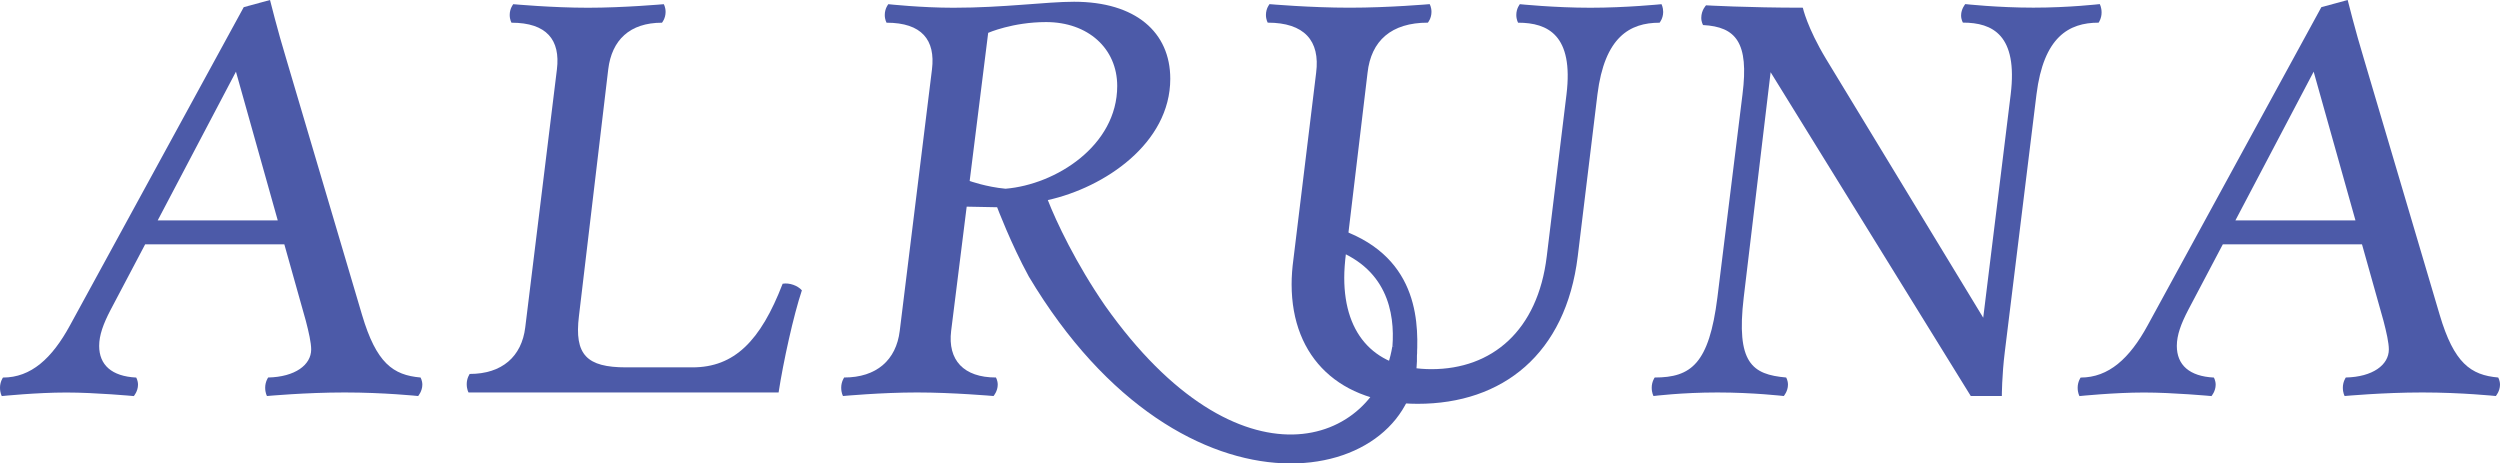
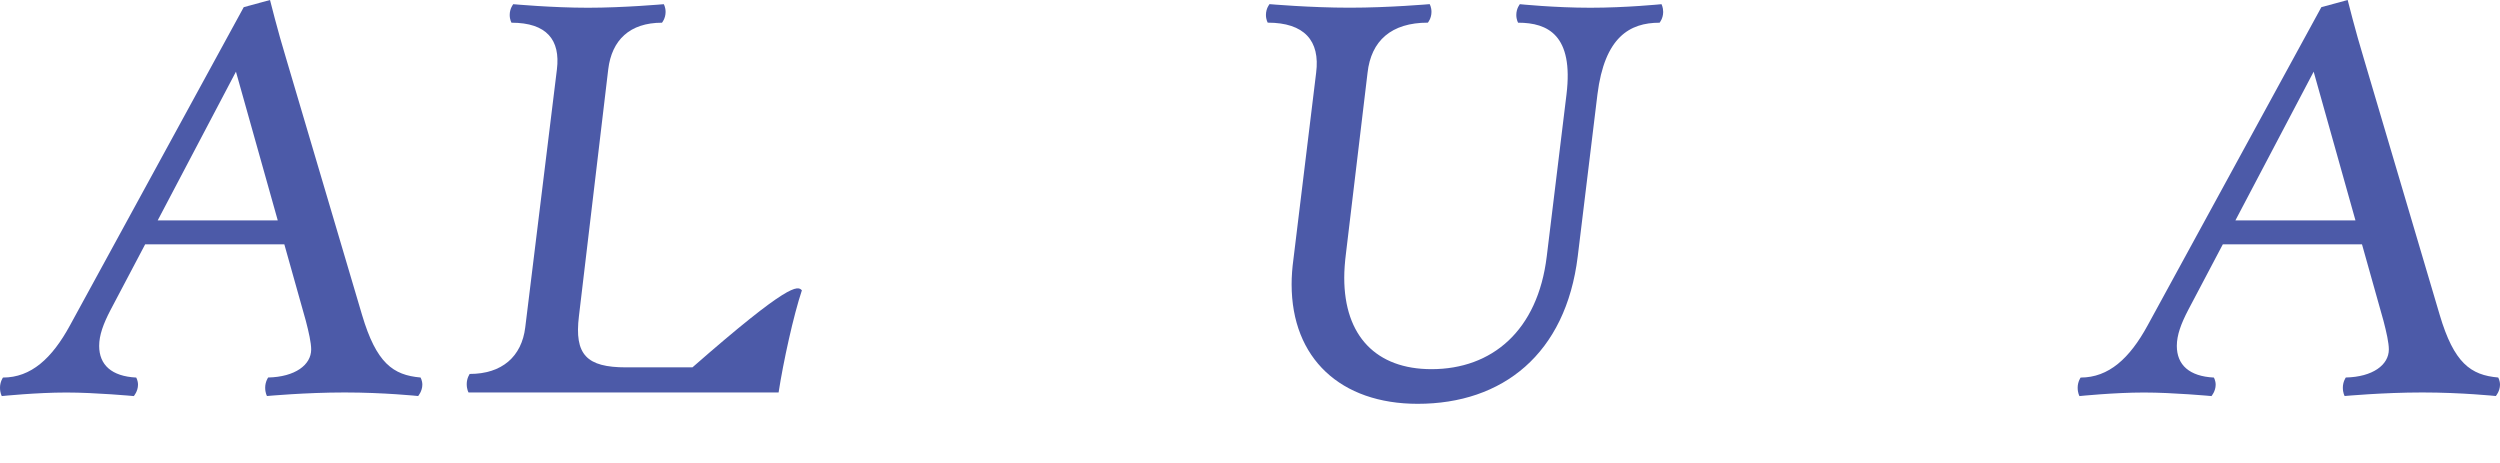
<svg xmlns="http://www.w3.org/2000/svg" xml:space="preserve" style="enable-background:new 0 0 513.04 95.11;" viewBox="0 0 513.04 95.11" y="0px" x="0px" id="Layer_1" version="1.1">
  <style type="text/css">
	.st0{fill:#4C5AA8;}
</style>
  <g>
    <g>
-       <path d="M164.56,59.58c-1.72,5.15-3.8,14.59-4.78,20.96H96.15c0,0-0.37-0.61-0.37-1.72c0-1.23,0.61-2.08,0.61-2.08    c6.62,0,10.67-3.55,11.4-9.56l6.5-52.96c0.73-6.01-2.08-9.56-9.32-9.56c0,0-0.37-0.61-0.37-1.59c0-1.35,0.73-2.21,0.73-2.21    s7.97,0.73,15.32,0.73c7.36,0,15.57-0.73,15.57-0.73c0,0,0.37,0.61,0.37,1.59c0,1.35-0.74,2.21-0.74,2.21    c-6.62,0-10.3,3.56-11.03,9.56l-6.01,50.63c-0.98,7.97,1.59,10.54,9.68,10.54h13.61c8.58,0,13.97-5.39,18.51-17.16    C161.98,57.98,163.7,58.6,164.56,59.58z" class="st0" />
-       <path d="M290.78,72.92c0.67,26.95-47.59,37.51-79.65-16.17c-3.68-6.74-6.5-14.22-6.5-14.22l-6.25-0.12l-3.19,25.5    c-0.73,6.01,2.58,9.56,9.19,9.56c0,0,0.37,0.61,0.37,1.47c0,1.35-0.86,2.33-0.86,2.33s-8.33-0.73-15.69-0.73    c-7.36,0-15.2,0.73-15.2,0.73s-0.37-0.61-0.37-1.72c0-1.23,0.61-2.08,0.61-2.08c6.62,0,10.67-3.56,11.4-9.56l6.62-53.69    c0.73-6.01-2.08-9.56-9.32-9.56c0,0-0.37-0.61-0.37-1.59c0-1.35,0.73-2.21,0.73-2.21s6.74,0.73,13.36,0.73    c10.42,0,19-1.23,24.76-1.23c12.63,0,19.74,6.25,19.74,15.81c0,13.24-13.48,22.31-25.13,24.89c1.72,4.41,5.76,12.99,11.77,21.7    c27.47,38.81,55.59,28.83,58.93,8.32c2.21,0,4.17-0.73,4.17-0.73C290.66,70.96,290.9,71.94,290.78,72.92z M229.27,17.65    c0-7.72-6.01-13.12-14.59-13.12c-6.86,0-11.89,2.21-11.89,2.21l-3.8,30.4c0,0,3.43,1.23,7.36,1.59    C216.65,37.88,229.27,29.91,229.27,17.65z" class="st0" />
+       <path d="M164.56,59.58c-1.72,5.15-3.8,14.59-4.78,20.96H96.15c0,0-0.37-0.61-0.37-1.72c0-1.23,0.61-2.08,0.61-2.08    c6.62,0,10.67-3.55,11.4-9.56l6.5-52.96c0.73-6.01-2.08-9.56-9.32-9.56c0,0-0.37-0.61-0.37-1.59c0-1.35,0.73-2.21,0.73-2.21    s7.97,0.73,15.32,0.73c7.36,0,15.57-0.73,15.57-0.73c0,0,0.37,0.61,0.37,1.59c0,1.35-0.74,2.21-0.74,2.21    c-6.62,0-10.3,3.56-11.03,9.56l-6.01,50.63c-0.98,7.97,1.59,10.54,9.68,10.54h13.61C161.98,57.98,163.7,58.6,164.56,59.58z" class="st0" />
      <path d="M341.31,2.45c0,1.35-0.74,2.21-0.74,2.21c-6.13,0-11.28,2.94-12.75,14.71l-4.04,33.22    c-2.45,20.1-15.45,30.28-32.85,30.28c-15.81,0-25.87-9.32-25.87-24.52c0-1.59,0.12-3.31,0.37-5.15l4.66-38.25    c0.86-6.62-2.45-10.3-9.93-10.3c0,0-0.37-0.61-0.37-1.59c0-1.35,0.74-2.21,0.74-2.21s8.34,0.73,16.43,0.73    c8.09,0,16.43-0.73,16.43-0.73s0.37,0.61,0.37,1.59c0,1.35-0.74,2.21-0.74,2.21c-7.48,0-11.65,3.68-12.38,10.3l-4.41,36.9    c-0.25,1.96-0.37,3.68-0.37,5.15c0,12.01,6.62,18.76,17.9,18.76c12.38,0,21.82-7.85,23.66-23.17l4.05-33.22    c1.47-12.14-3.8-14.71-9.93-14.71c0,0-0.37-0.61-0.37-1.59c0-1.35,0.73-2.21,0.73-2.21s7.11,0.73,14.47,0.73    c7.36,0,14.59-0.73,14.59-0.73S341.31,1.47,341.31,2.45z" class="st0" />
-       <path d="M431.28,2.57c0,1.23-0.61,2.08-0.61,2.08c-6.13,0-11.28,2.94-12.75,14.71l-6.5,52.83    c-0.61,4.9-0.61,9.07-0.61,9.07h-6.38l-41.07-66.44l-5.52,46.22c-1.59,13.48,1.72,15.81,8.71,16.43c0,0,0.37,0.61,0.37,1.47    c0,1.35-0.86,2.33-0.86,2.33s-6.25-0.73-13.61-0.73s-13.12,0.73-13.12,0.73s-0.37-0.61-0.37-1.72c0-1.23,0.61-2.08,0.61-2.08    c7.48,0,11.16-2.82,12.87-16.43l5.15-41.68c1.35-10.67-1.35-13.85-8.09-14.22c0,0-0.37-0.61-0.37-1.47c0-1.59,0.98-2.58,0.98-2.58    s8.46,0.49,19.86,0.49c0,0,0.86,4.04,4.78,10.54l32.24,53.08l5.64-45.85c1.47-12.14-3.68-14.71-9.81-14.71    c0,0-0.37-0.61-0.37-1.47c0-1.35,0.86-2.33,0.86-2.33s6.62,0.73,13.98,0.73c7.36,0,13.61-0.73,13.61-0.73S431.28,1.47,431.28,2.57    z" class="st0" />
      <path d="M513.04,78.94c0,1.35-0.86,2.33-0.86,2.33s-6.99-0.73-15.08-0.73c-8.09,0-15.94,0.73-15.94,0.73    s-0.37-0.61-0.37-1.72c0-1.23,0.61-2.08,0.61-2.08c5.52-0.12,8.83-2.58,8.83-5.76c0-1.35-0.49-3.55-1.1-5.88l-4.41-15.69h-28.56    l-7.11,13.48c-1.47,2.82-2.33,5.15-2.33,7.36c0,3.92,2.58,6.25,7.6,6.5c0,0,0.37,0.61,0.37,1.47c0,1.35-0.86,2.33-0.86,2.33    s-7.85-0.73-13.85-0.73c-6.13,0-13.24,0.73-13.24,0.73s-0.37-0.61-0.37-1.72c0-1.23,0.61-2.08,0.61-2.08    c5.76,0,10.05-3.92,13.73-10.67l35.67-65.34L481.78,0c0,0,1.59,6.37,3.31,12.01l15.57,52.59c2.94,9.93,6.38,12.38,12.01,12.87    C512.67,77.47,513.04,78.09,513.04,78.94z M483.38,45.23l-8.58-30.52l-16.06,30.52H483.38z" class="st0" />
      <path d="M86.67,78.94c0,1.35-0.86,2.33-0.86,2.33s-6.99-0.73-15.08-0.73c-8.09,0-15.94,0.73-15.94,0.73    s-0.37-0.61-0.37-1.72c0-1.23,0.61-2.08,0.61-2.08c5.52-0.12,8.83-2.58,8.83-5.76c0-1.35-0.49-3.55-1.1-5.88l-4.41-15.69H29.79    l-7.11,13.48c-1.47,2.82-2.33,5.15-2.33,7.36c0,3.92,2.58,6.25,7.6,6.5c0,0,0.37,0.61,0.37,1.47c0,1.35-0.86,2.33-0.86,2.33    s-7.85-0.73-13.85-0.73c-6.13,0-13.24,0.73-13.24,0.73S0,80.66,0,79.56c0-1.23,0.61-2.08,0.61-2.08c5.76,0,10.05-3.92,13.73-10.67    L50.02,1.47L55.41,0c0,0,1.59,6.37,3.31,12.01L74.29,64.6c2.94,9.93,6.38,12.38,12.01,12.87C86.3,77.47,86.67,78.09,86.67,78.94z     M57,45.23l-8.58-30.52L32.36,45.23H57z" class="st0" />
-       <path d="M285.75,71.08c0.52-6.83-1.03-16.38-12.9-20.25c-11.81-3.85-0.77-4.64-0.77-4.64    c18.41,4.78,19.12,18.67,18.7,26.73" class="st0" />
    </g>
  </g>
</svg>